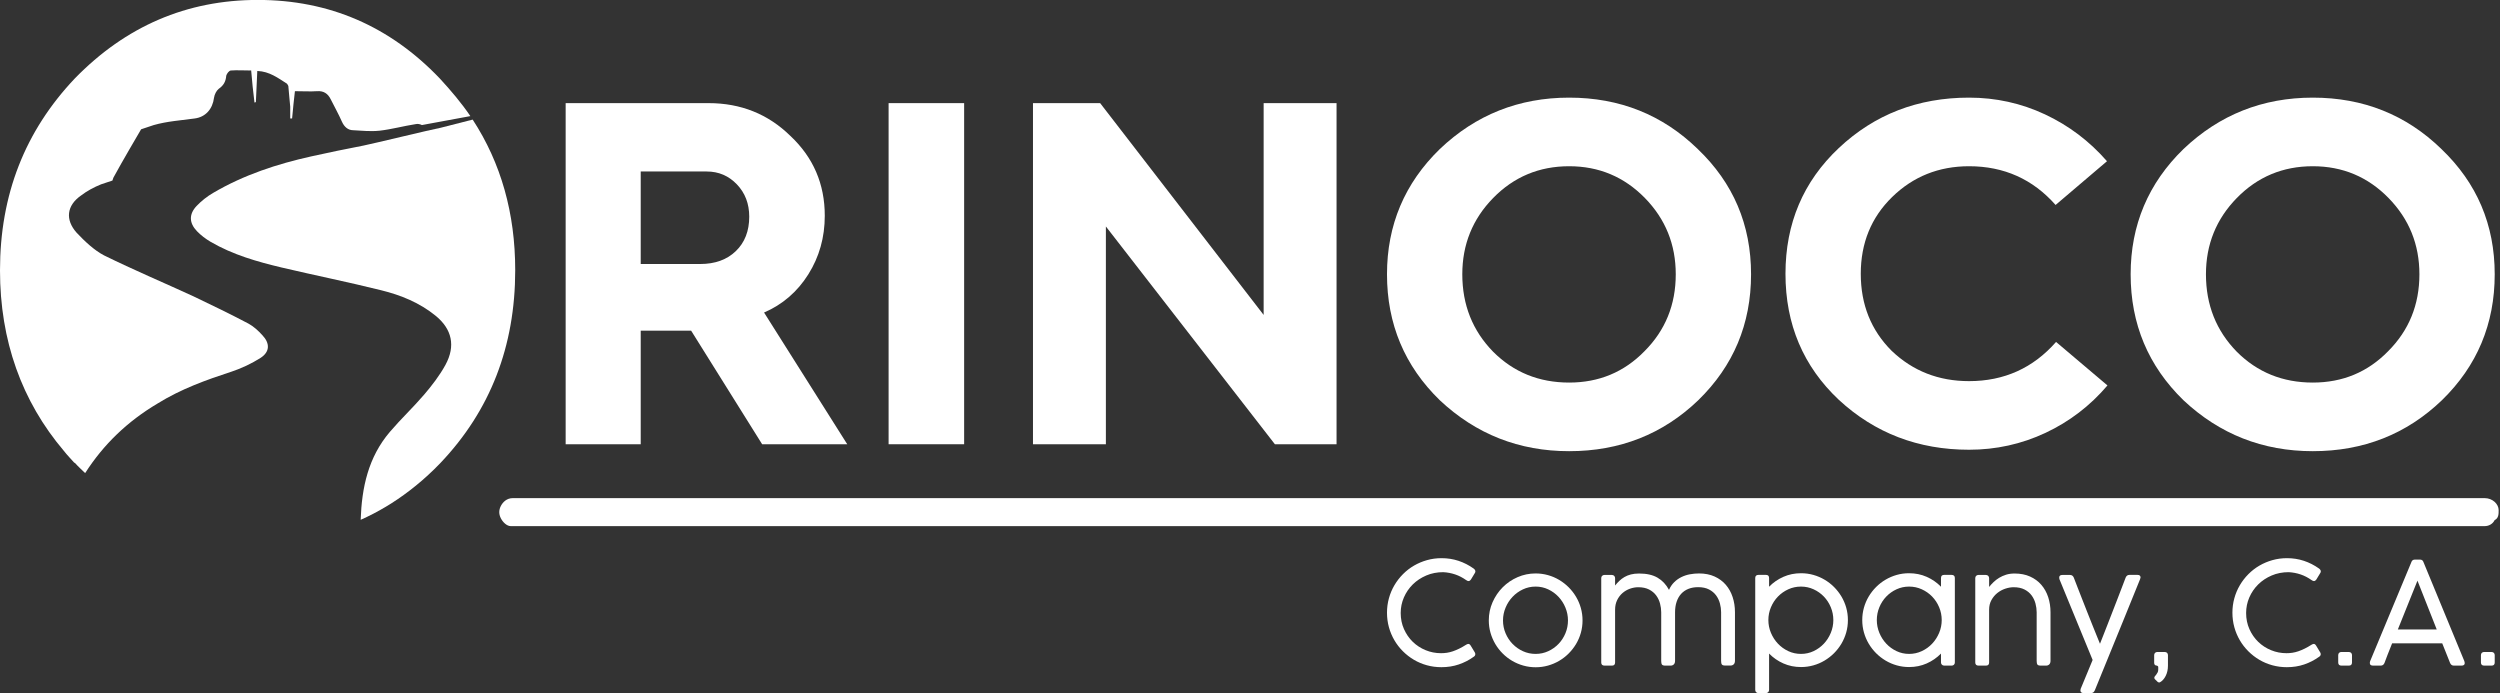
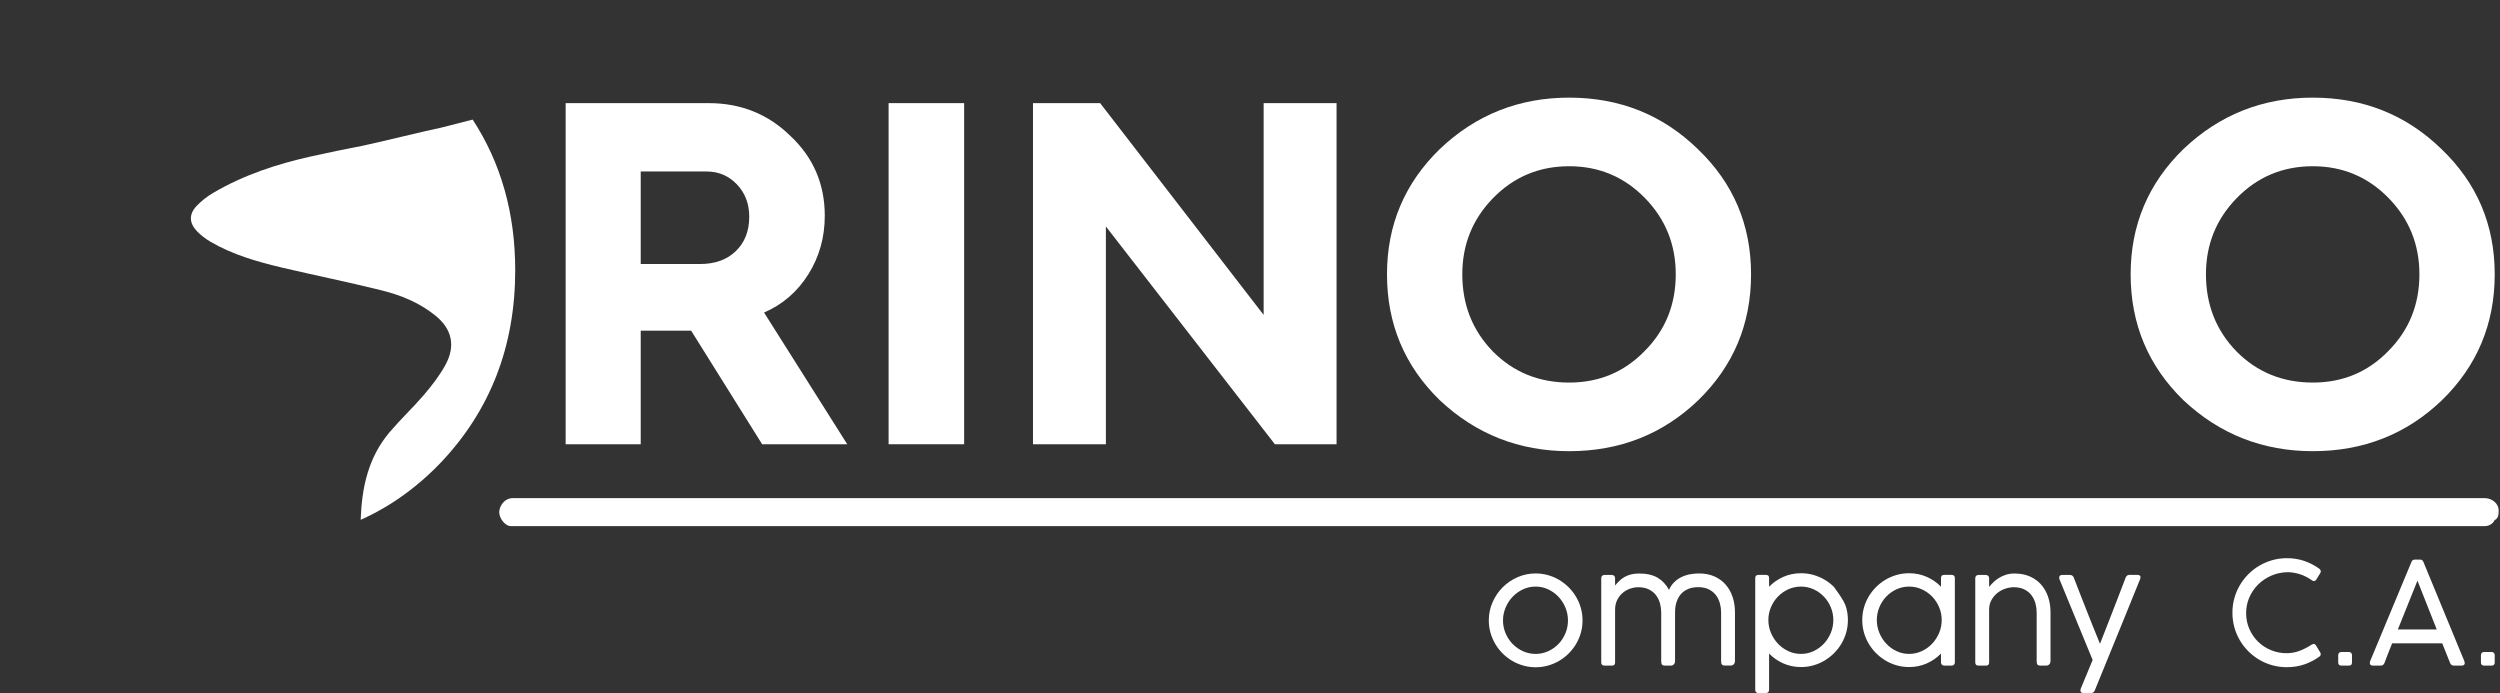
<svg xmlns="http://www.w3.org/2000/svg" width="100%" height="100%" viewBox="0 0 945 262" xml:space="preserve" style="fill-rule:evenodd;clip-rule:evenodd;stroke-linejoin:round;stroke-miterlimit:2;">
  <rect x="0" y="0" width="945" height="262" fill="#333333" stroke="none" />
  <g transform="matrix(1,0,0,1,-67.756,-409.003)">
    <g transform="matrix(755.955,0,0,-755.955,256.289,602.586)">
      <path d="M0.007,0.007C0.004,0.007 0.002,0.005 0.001,0.003C-0,0.001 -0,-0.001 0.001,-0.003C0.002,-0.005 0.004,-0.007 0.006,-0.007L0.993,-0.007C0.995,-0.007 0.997,-0.006 0.998,-0.004C1,-0.003 1,-0.001 1,0.001C1,0.004 0.997,0.007 0.993,0.007L0.007,0.007Z" style="fill:white;fill-rule:nonzero;" />
    </g>
    <g transform="matrix(1,0,0,1,309.946,551.083)">
      <path d="M0,-77.255L0,-42.286L22.498,-42.286C28.099,-42.286 32.588,-43.913 35.961,-47.165C39.333,-50.419 41.021,-54.757 41.021,-60.177C41.021,-65.056 39.47,-69.123 36.367,-72.375C33.263,-75.628 29.455,-77.255 24.937,-77.255L0,-77.255ZM0,25.842L-28.374,25.842L-28.374,-103.097L25.659,-103.097C37.827,-103.097 48.129,-98.97 56.562,-90.718C65.235,-82.586 69.575,-72.524 69.575,-60.539C69.575,-52.346 67.495,-44.951 63.34,-38.356C59.184,-31.761 53.61,-26.955 46.624,-23.944L78.067,25.842L45.9,25.842L19.064,-17.076L0,-17.076L0,25.842Z" style="fill:white;fill-rule:nonzero;" />
    </g>
    <g transform="matrix(-1,0,0,1,835.844,-55.089)">
      <rect x="403.645" y="503.074" width="28.554" height="128.941" style="fill:white;" />
    </g>
    <g transform="matrix(1,0,0,1,485.78,447.985)">
      <path d="M0,128.941L-27.558,128.941L-27.558,0L-2.169,0L59.634,80.058L59.634,0L87.192,0L87.192,128.941L63.883,128.941L0,46.626L0,128.941Z" style="fill:white;fill-rule:nonzero;" />
    </g>
    <g transform="matrix(1,0,0,1,620.505,512.773)">
      <path d="M0,-0.091C0,11.477 3.881,21.234 11.655,29.185C19.424,36.956 29.003,40.841 40.389,40.841C51.652,40.841 61.138,36.895 68.85,29.006C76.74,21.114 80.686,11.416 80.686,-0.091C80.686,-11.354 76.801,-20.962 69.031,-28.914C61.199,-36.926 51.652,-40.933 40.389,-40.933C29.064,-40.933 19.485,-36.926 11.655,-28.914C3.881,-20.962 0,-11.354 0,-0.091M-28.465,-0.091C-28.465,-18.703 -21.807,-34.486 -8.494,-47.439C5.117,-60.388 21.414,-66.865 40.389,-66.865C59.483,-66.865 75.687,-60.388 89.002,-47.439C102.432,-34.608 109.151,-18.824 109.151,-0.091C109.151,18.703 102.493,34.577 89.182,47.527C75.811,60.358 59.544,66.774 40.389,66.774C21.471,66.774 5.18,60.358 -8.494,47.527C-21.807,34.577 -28.465,18.703 -28.465,-0.091" style="fill:white;fill-rule:nonzero;" />
    </g>
    <g transform="matrix(1,0,0,1,812.061,579.004)">
-       <path d="M0,-133.096C10.119,-133.096 19.682,-130.988 28.686,-126.771C37.691,-122.554 45.508,-116.651 52.136,-109.059L32.708,-92.526C24.093,-102.283 13.192,-107.164 0,-107.164C-11.448,-107.164 -21.144,-103.277 -29.097,-95.507C-36.988,-87.797 -40.932,-78.126 -40.932,-66.503C-40.932,-54.876 -37.047,-45.178 -29.276,-37.408C-21.268,-29.757 -11.507,-25.933 0,-25.933C13.249,-25.933 24.214,-30.871 32.889,-40.752L52.317,-24.305C45.75,-16.593 37.935,-10.618 28.869,-6.369C19.8,-2.122 10.179,0 0,0C-19.216,0 -35.634,-6.292 -49.247,-18.885C-62.68,-31.535 -69.395,-47.407 -69.395,-66.503C-69.395,-85.536 -62.68,-101.382 -49.247,-114.03C-35.752,-126.739 -19.337,-133.096 0,-133.096" style="fill:white;fill-rule:nonzero;" />
-     </g>
+       </g>
    <g transform="matrix(1,0,0,1,901.605,512.773)">
      <path d="M0,-0.091C0,11.477 3.881,21.234 11.655,29.185C19.424,36.956 29.003,40.841 40.387,40.841C51.652,40.841 61.138,36.895 68.85,29.006C76.74,21.114 80.686,11.416 80.686,-0.091C80.686,-11.354 76.801,-20.962 69.031,-28.914C61.199,-36.926 51.652,-40.933 40.387,-40.933C29.064,-40.933 19.484,-36.926 11.655,-28.914C3.881,-20.962 0,-11.354 0,-0.091M-28.465,-0.091C-28.465,-18.703 -21.809,-34.486 -8.496,-47.439C5.117,-60.388 21.414,-66.865 40.387,-66.865C59.483,-66.865 75.687,-60.388 89.002,-47.439C102.432,-34.608 109.151,-18.824 109.151,-0.091C109.151,18.703 102.493,34.577 89.18,47.527C75.809,60.358 59.542,66.774 40.387,66.774C21.471,66.774 5.18,60.358 -8.496,47.527C-21.809,34.577 -28.465,18.703 -28.465,-0.091" style="fill:white;fill-rule:nonzero;" />
    </g>
    <g transform="matrix(1,0,0,1,624.775,657.287)">
-       <path d="M0,-33.383C0.198,-33.238 0.359,-33.073 0.485,-32.884C0.611,-32.694 0.674,-32.5 0.674,-32.304C0.674,-32.053 0.603,-31.834 0.459,-31.654L-0.973,-29.282C-1.279,-28.85 -1.593,-28.634 -1.916,-28.634C-2.043,-28.634 -2.183,-28.663 -2.335,-28.729C-2.489,-28.789 -2.663,-28.894 -2.861,-29.039C-4.156,-29.955 -5.519,-30.655 -6.949,-31.143C-8.379,-31.628 -9.888,-31.917 -11.47,-32.005C-13.791,-32.005 -15.932,-31.589 -17.893,-30.75C-19.854,-29.914 -21.548,-28.789 -22.98,-27.378C-24.41,-25.965 -25.53,-24.329 -26.339,-22.468C-27.149,-20.605 -27.554,-18.639 -27.554,-16.571C-27.554,-14.375 -27.14,-12.346 -26.312,-10.485C-25.485,-8.622 -24.375,-7.017 -22.98,-5.667C-21.586,-4.319 -19.966,-3.264 -18.122,-2.511C-16.278,-1.754 -14.339,-1.377 -12.307,-1.377C-11.568,-1.377 -10.832,-1.429 -10.093,-1.538C-9.357,-1.648 -8.605,-1.832 -7.84,-2.092C-7.075,-2.353 -6.28,-2.686 -5.451,-3.091C-4.624,-3.494 -3.743,-3.994 -2.808,-4.588C-2.465,-4.787 -2.188,-4.884 -1.971,-4.884C-1.648,-4.884 -1.35,-4.661 -1.08,-4.211L0.459,-1.674C0.584,-1.439 0.648,-1.223 0.648,-1.027C0.648,-0.593 0.431,-0.252 0,0.001C-1.693,1.223 -3.554,2.18 -5.586,2.873C-7.62,3.567 -9.814,3.913 -12.172,3.913C-14.079,3.913 -15.909,3.668 -17.663,3.183C-19.417,2.698 -21.055,2.006 -22.575,1.106C-24.096,0.207 -25.481,-0.867 -26.731,-2.118C-27.981,-3.369 -29.052,-4.753 -29.941,-6.276C-30.832,-7.796 -31.521,-9.432 -32.006,-11.187C-32.492,-12.94 -32.735,-14.77 -32.735,-16.677C-32.735,-18.566 -32.492,-20.389 -32.006,-22.141C-31.521,-23.898 -30.829,-25.539 -29.929,-27.068C-29.029,-28.598 -27.955,-29.992 -26.703,-31.249C-25.453,-32.51 -24.063,-33.584 -22.535,-34.477C-21.006,-35.366 -19.363,-36.059 -17.609,-36.554C-15.856,-37.048 -14.024,-37.296 -12.118,-37.296C-9.869,-37.296 -7.737,-36.963 -5.721,-36.297C-3.706,-35.631 -1.8,-34.661 0,-33.383" style="fill:white;fill-rule:nonzero;" />
-     </g>
+       </g>
    <g transform="matrix(1,0,0,1,635.892,643.469)">
      <path d="M0,0.054C0,1.763 0.324,3.383 0.971,4.912C1.618,6.442 2.5,7.782 3.616,8.934C4.731,10.084 6.035,11.002 7.528,11.686C9.022,12.369 10.623,12.711 12.332,12.711C14.023,12.711 15.611,12.369 17.096,11.686C18.579,11.002 19.875,10.084 20.982,8.934C22.088,7.782 22.96,6.442 23.598,4.912C24.237,3.383 24.557,1.763 24.557,0.054C24.557,-1.619 24.237,-3.229 23.598,-4.775C22.96,-6.325 22.088,-7.686 20.982,-8.865C19.875,-10.043 18.579,-10.984 17.096,-11.684C15.611,-12.388 14.023,-12.736 12.332,-12.736C10.623,-12.736 9.022,-12.388 7.528,-11.684C6.035,-10.984 4.731,-10.043 3.616,-8.865C2.5,-7.686 1.618,-6.325 0.971,-4.775C0.324,-3.229 0,-1.619 0,0.054M-5.37,0.054C-5.37,-2.375 -4.898,-4.664 -3.953,-6.814C-3.009,-8.964 -1.73,-10.848 -0.119,-12.468C1.494,-14.087 3.37,-15.364 5.513,-16.3C7.657,-17.235 9.933,-17.704 12.345,-17.704C13.948,-17.704 15.501,-17.49 17.004,-17.068C18.508,-16.647 19.916,-16.043 21.231,-15.259C22.546,-14.478 23.743,-13.546 24.822,-12.468C25.902,-11.389 26.835,-10.186 27.617,-8.865C28.401,-7.541 29.005,-6.13 29.427,-4.627C29.85,-3.124 30.062,-1.565 30.062,0.054C30.062,1.673 29.85,3.234 29.427,4.738C29.005,6.238 28.401,7.647 27.617,8.961C26.835,10.274 25.902,11.469 24.822,12.548C23.743,13.63 22.546,14.556 21.231,15.328C19.916,16.102 18.508,16.701 17.004,17.122C15.501,17.545 13.948,17.758 12.345,17.758C10.743,17.758 9.19,17.545 7.687,17.122C6.183,16.701 4.774,16.102 3.461,15.328C2.145,14.556 0.949,13.63 -0.131,12.548C-1.213,11.469 -2.139,10.274 -2.914,8.961C-3.688,7.647 -4.291,6.238 -4.723,4.738C-5.155,3.234 -5.37,1.673 -5.37,0.054" style="fill:white;fill-rule:nonzero;" />
    </g>
    <g transform="matrix(1,0,0,1,678.26,656.044)">
      <path d="M0,-25.716C0.504,-26.346 1.044,-26.936 1.619,-27.486C2.195,-28.034 2.838,-28.514 3.549,-28.929C4.259,-29.342 5.064,-29.665 5.964,-29.9C6.864,-30.134 7.908,-30.251 9.094,-30.251C11.937,-30.251 14.258,-29.726 16.057,-28.671C17.856,-27.619 19.296,-26.085 20.376,-24.07C20.878,-25.205 21.531,-26.167 22.332,-26.957C23.132,-27.75 24.031,-28.392 25.03,-28.887C26.029,-29.381 27.1,-29.737 28.242,-29.954C29.384,-30.17 30.549,-30.279 31.736,-30.279C33.949,-30.279 35.901,-29.895 37.593,-29.131C39.283,-28.366 40.7,-27.324 41.843,-26C42.985,-24.678 43.849,-23.127 44.433,-21.345C45.018,-19.563 45.312,-17.658 45.312,-15.624L45.312,2.7C45.312,3.311 45.154,3.769 44.838,4.075C44.523,4.383 44.123,4.535 43.637,4.535L41.642,4.535C40.974,4.535 40.548,4.4 40.359,4.13C40.169,3.859 40.075,3.411 40.075,2.78L40.075,-15.624C40.075,-16.703 39.927,-17.806 39.63,-18.931C39.333,-20.053 38.846,-21.076 38.173,-21.992C37.498,-22.911 36.604,-23.658 35.489,-24.232C34.373,-24.81 33.005,-25.095 31.385,-25.095C30.019,-25.095 28.795,-24.88 27.715,-24.448C26.636,-24.017 25.722,-23.391 24.976,-22.575C24.23,-21.755 23.658,-20.756 23.262,-19.578C22.866,-18.399 22.668,-17.071 22.668,-15.597L22.668,2.728C22.668,3.338 22.511,3.796 22.196,4.104C21.882,4.41 21.481,4.563 20.996,4.563L18.998,4.563C18.333,4.563 17.906,4.426 17.717,4.158C17.528,3.886 17.434,3.438 17.434,2.808L17.434,-15.597C17.434,-16.677 17.284,-17.779 16.989,-18.904C16.692,-20.027 16.206,-21.05 15.531,-21.966C14.857,-22.885 13.961,-23.63 12.845,-24.206C11.729,-24.78 10.364,-25.068 8.744,-25.068C7.719,-25.068 6.684,-24.885 5.64,-24.516C4.596,-24.148 3.656,-23.602 2.82,-22.885C1.984,-22.165 1.304,-21.272 0.783,-20.211C0.26,-19.149 0,-17.937 0,-16.569L0,3.374C0,4.168 -0.395,4.563 -1.186,4.563L-3.968,4.563C-4.813,4.563 -5.235,4.168 -5.235,3.374L-5.235,-28.524C-5.235,-28.882 -5.119,-29.171 -4.885,-29.386C-4.651,-29.602 -4.373,-29.711 -4.048,-29.711L-1.241,-29.711C-0.862,-29.711 -0.562,-29.595 -0.338,-29.36C-0.112,-29.127 0,-28.849 0,-28.524L0,-25.716Z" style="fill:white;fill-rule:nonzero;" />
    </g>
    <g transform="matrix(1,0,0,1,736.199,653.293)">
-       <path d="M0,-9.903C0,-8.23 0.325,-6.62 0.973,-5.074C1.619,-3.527 2.5,-2.163 3.618,-0.984C4.733,0.194 6.036,1.135 7.529,1.835C9.023,2.536 10.624,2.887 12.333,2.887C14.024,2.887 15.612,2.536 17.097,1.835C18.581,1.135 19.876,0.194 20.983,-0.984C22.09,-2.163 22.961,-3.527 23.6,-5.074C24.238,-6.62 24.558,-8.23 24.558,-9.903C24.558,-11.596 24.238,-13.209 23.6,-14.748C22.961,-16.286 22.09,-17.632 20.983,-18.783C19.876,-19.935 18.581,-20.851 17.097,-21.535C15.612,-22.218 14.024,-22.56 12.333,-22.56C10.624,-22.56 9.023,-22.218 7.529,-21.535C6.036,-20.851 4.733,-19.935 3.618,-18.783C2.5,-17.632 1.619,-16.286 0.973,-14.748C0.325,-13.209 0,-11.596 0,-9.903M0.27,-22.507C1.819,-24.09 3.62,-25.336 5.673,-26.245C7.725,-27.154 9.949,-27.607 12.344,-27.607C13.964,-27.607 15.522,-27.396 17.017,-26.974C18.512,-26.55 19.917,-25.951 21.231,-25.177C22.546,-24.405 23.743,-23.479 24.822,-22.4C25.904,-21.318 26.835,-20.123 27.62,-18.81C28.402,-17.496 29.005,-16.087 29.429,-14.587C29.852,-13.083 30.064,-11.522 30.064,-9.903C30.064,-8.287 29.852,-6.725 29.429,-5.222C29.005,-3.719 28.402,-2.308 27.62,-0.984C26.835,0.337 25.904,1.537 24.822,2.619C23.743,3.696 22.546,4.628 21.231,5.41C19.917,6.194 18.508,6.798 17.004,7.219C15.501,7.641 13.947,7.853 12.344,7.853C9.949,7.853 7.725,7.399 5.673,6.49C3.62,5.583 1.819,4.338 0.27,2.751L0.27,16.517C0.27,16.839 0.157,17.118 -0.066,17.353C-0.291,17.586 -0.593,17.704 -0.97,17.704L-3.778,17.704C-4.101,17.704 -4.38,17.596 -4.614,17.379C-4.848,17.163 -4.965,16.874 -4.965,16.517L-4.965,-25.799C-4.965,-26.591 -4.543,-26.986 -3.696,-26.986L-0.918,-26.986C-0.126,-26.986 0.27,-26.591 0.27,-25.799L0.27,-22.507Z" style="fill:white;fill-rule:nonzero;" />
+       <path d="M0,-9.903C0,-8.23 0.325,-6.62 0.973,-5.074C1.619,-3.527 2.5,-2.163 3.618,-0.984C4.733,0.194 6.036,1.135 7.529,1.835C9.023,2.536 10.624,2.887 12.333,2.887C14.024,2.887 15.612,2.536 17.097,1.835C18.581,1.135 19.876,0.194 20.983,-0.984C22.09,-2.163 22.961,-3.527 23.6,-5.074C24.238,-6.62 24.558,-8.23 24.558,-9.903C24.558,-11.596 24.238,-13.209 23.6,-14.748C22.961,-16.286 22.09,-17.632 20.983,-18.783C19.876,-19.935 18.581,-20.851 17.097,-21.535C15.612,-22.218 14.024,-22.56 12.333,-22.56C10.624,-22.56 9.023,-22.218 7.529,-21.535C6.036,-20.851 4.733,-19.935 3.618,-18.783C2.5,-17.632 1.619,-16.286 0.973,-14.748C0.325,-13.209 0,-11.596 0,-9.903M0.27,-22.507C1.819,-24.09 3.62,-25.336 5.673,-26.245C7.725,-27.154 9.949,-27.607 12.344,-27.607C13.964,-27.607 15.522,-27.396 17.017,-26.974C18.512,-26.55 19.917,-25.951 21.231,-25.177C22.546,-24.405 23.743,-23.479 24.822,-22.4C28.402,-17.496 29.005,-16.087 29.429,-14.587C29.852,-13.083 30.064,-11.522 30.064,-9.903C30.064,-8.287 29.852,-6.725 29.429,-5.222C29.005,-3.719 28.402,-2.308 27.62,-0.984C26.835,0.337 25.904,1.537 24.822,2.619C23.743,3.696 22.546,4.628 21.231,5.41C19.917,6.194 18.508,6.798 17.004,7.219C15.501,7.641 13.947,7.853 12.344,7.853C9.949,7.853 7.725,7.399 5.673,6.49C3.62,5.583 1.819,4.338 0.27,2.751L0.27,16.517C0.27,16.839 0.157,17.118 -0.066,17.353C-0.291,17.586 -0.593,17.704 -0.97,17.704L-3.778,17.704C-4.101,17.704 -4.38,17.596 -4.614,17.379C-4.848,17.163 -4.965,16.874 -4.965,16.517L-4.965,-25.799C-4.965,-26.591 -4.543,-26.986 -3.696,-26.986L-0.918,-26.986C-0.126,-26.986 0.27,-26.591 0.27,-25.799L0.27,-22.507Z" style="fill:white;fill-rule:nonzero;" />
    </g>
    <g transform="matrix(1,0,0,1,801.724,643.442)">
      <path d="M0,-0.052C0,-1.745 -0.325,-3.358 -0.971,-4.897C-1.619,-6.435 -2.499,-7.781 -3.613,-8.932C-4.726,-10.084 -6.034,-11 -7.535,-11.684C-9.035,-12.367 -10.63,-12.709 -12.32,-12.709C-14.009,-12.709 -15.596,-12.367 -17.078,-11.684C-18.561,-11 -19.855,-10.084 -20.961,-8.932C-22.065,-7.781 -22.937,-6.435 -23.575,-4.897C-24.212,-3.358 -24.531,-1.745 -24.531,-0.052C-24.531,1.621 -24.212,3.231 -23.575,4.777C-22.937,6.324 -22.065,7.688 -20.961,8.867C-19.855,10.045 -18.561,10.986 -17.078,11.686C-15.596,12.387 -14.009,12.738 -12.32,12.738C-10.63,12.738 -9.035,12.387 -7.535,11.686C-6.034,10.986 -4.726,10.045 -3.613,8.867C-2.499,7.688 -1.619,6.324 -0.971,4.777C-0.325,3.231 0,1.621 0,-0.052M-0.271,12.602C-1.818,14.189 -3.618,15.434 -5.669,16.341C-7.719,17.25 -9.942,17.704 -12.334,17.704C-13.934,17.704 -15.487,17.492 -16.988,17.07C-18.491,16.649 -19.898,16.045 -21.212,15.261C-22.526,14.479 -23.722,13.547 -24.801,12.47C-25.881,11.388 -26.812,10.188 -27.595,8.867C-28.377,7.543 -28.98,6.132 -29.402,4.629C-29.826,3.126 -30.036,1.564 -30.036,-0.052C-30.036,-1.671 -29.826,-3.232 -29.402,-4.736C-28.98,-6.236 -28.377,-7.645 -27.595,-8.959C-26.812,-10.272 -25.881,-11.467 -24.801,-12.549C-23.722,-13.628 -22.526,-14.554 -21.212,-15.326C-19.898,-16.1 -18.496,-16.699 -17.003,-17.123C-15.509,-17.545 -13.953,-17.756 -12.334,-17.756C-9.942,-17.756 -7.719,-17.303 -5.669,-16.394C-3.618,-15.485 -1.818,-14.239 -0.271,-12.656L-0.271,-15.948C-0.271,-16.74 0.126,-17.135 0.916,-17.135L3.696,-17.135C4.543,-17.135 4.965,-16.74 4.965,-15.948L4.965,15.977C4.965,16.336 4.848,16.624 4.614,16.84C4.38,17.056 4.101,17.165 3.776,17.165L0.97,17.165C0.594,17.165 0.291,17.049 0.067,16.814C-0.159,16.581 -0.271,16.302 -0.271,15.977L-0.271,12.602Z" style="fill:white;fill-rule:nonzero;" />
    </g>
    <g transform="matrix(1,0,0,1,819.642,655.533)">
      <path d="M0,-24.667C0.503,-25.295 1.07,-25.913 1.699,-26.515C2.329,-27.117 3.035,-27.656 3.819,-28.133C4.601,-28.611 5.469,-28.996 6.423,-29.295C7.375,-29.59 8.447,-29.741 9.634,-29.741C11.848,-29.741 13.798,-29.357 15.489,-28.592C17.181,-27.828 18.597,-26.786 19.741,-25.462C20.882,-24.141 21.746,-22.589 22.33,-20.808C22.915,-19.026 23.207,-17.118 23.207,-15.085L23.207,3.239C23.207,3.849 23.05,4.308 22.735,4.615C22.421,4.92 22.02,5.074 21.535,5.074L19.538,5.074C18.873,5.074 18.444,4.938 18.256,4.669C18.067,4.397 17.973,3.949 17.973,3.319L17.973,-15.085C17.973,-16.165 17.824,-17.268 17.527,-18.393C17.229,-19.516 16.746,-20.538 16.069,-21.454C15.394,-22.373 14.501,-23.118 13.385,-23.694C12.268,-24.269 10.902,-24.558 9.284,-24.558C8.258,-24.558 7.196,-24.373 6.098,-24.004C5.001,-23.637 4.003,-23.091 3.103,-22.373C2.204,-21.653 1.46,-20.761 0.876,-19.699C0.291,-18.638 0,-17.425 0,-16.058L0,3.885C0,4.679 -0.396,5.074 -1.188,5.074L-3.968,5.074C-4.814,5.074 -5.235,4.679 -5.235,3.885L-5.235,-28.012C-5.235,-28.371 -5.119,-28.66 -4.885,-28.875C-4.651,-29.091 -4.373,-29.2 -4.048,-29.2L-1.241,-29.2C-0.864,-29.2 -0.562,-29.083 -0.339,-28.848C-0.113,-28.616 0,-28.337 0,-28.012L0,-24.667Z" style="fill:white;fill-rule:nonzero;" />
    </g>
    <g transform="matrix(1,0,0,1,851.646,669.972)">
      <path d="M0,-42.64C0.34,-41.741 0.781,-40.599 1.323,-39.212C1.861,-37.827 2.446,-36.33 3.076,-34.721C3.705,-33.111 4.358,-31.45 5.033,-29.741C5.708,-28.032 6.355,-26.403 6.975,-24.856C7.596,-23.309 8.163,-21.9 8.675,-20.633C9.189,-19.365 9.598,-18.362 9.904,-17.624C10.19,-18.362 10.588,-19.365 11.09,-20.633C11.594,-21.9 12.148,-23.314 12.75,-24.871C13.354,-26.424 13.987,-28.058 14.653,-29.768C15.319,-31.477 15.963,-33.137 16.583,-34.747C17.203,-36.357 17.779,-37.855 18.309,-39.239C18.839,-40.626 19.277,-41.767 19.618,-42.666C19.745,-42.973 19.924,-43.215 20.158,-43.396C20.392,-43.576 20.69,-43.665 21.05,-43.665L24.045,-43.665C24.836,-43.665 25.233,-43.35 25.233,-42.72C25.233,-42.666 25.223,-42.604 25.205,-42.534C25.186,-42.46 25.16,-42.379 25.125,-42.289C25.087,-42.199 25.061,-42.1 25.043,-41.992L18.702,-26.366L7.906,0.079L7.906,0.025C7.654,0.69 7.178,1.025 6.477,1.025L3.805,1.025C2.941,1.025 2.509,0.69 2.509,0.025C2.509,-0.1 2.526,-0.231 2.564,-0.367C2.599,-0.5 2.618,-0.587 2.618,-0.621L7.123,-11.499L-5.398,-41.966C-5.415,-42.019 -5.434,-42.082 -5.451,-42.155C-5.489,-42.299 -5.505,-42.477 -5.505,-42.694C-5.505,-43.324 -5.091,-43.639 -4.264,-43.639L-1.431,-43.639C-1.071,-43.639 -0.775,-43.55 -0.541,-43.37C-0.306,-43.188 -0.126,-42.946 0,-42.64" style="fill:white;fill-rule:nonzero;" />
    </g>
    <g transform="matrix(1,0,0,1,887.241,661.793)">
-       <path d="M0,-1.187C0,0.271 -0.284,1.564 -0.851,2.699C-1.418,3.831 -2.159,4.651 -3.076,5.154L-3.428,5.154C-3.625,5.154 -3.788,5.082 -3.914,4.939L-4.911,3.967C-5.074,3.822 -5.155,3.626 -5.155,3.373C-5.155,3.193 -5.078,3.014 -4.924,2.832C-4.773,2.653 -4.602,2.442 -4.411,2.199C-4.224,1.957 -4.053,1.681 -3.899,1.376C-3.746,1.071 -3.67,0.712 -3.67,0.297L-3.67,-0.593C-3.67,-0.774 -3.72,-0.903 -3.82,-0.986C-3.918,-1.066 -4.03,-1.134 -4.156,-1.187C-4.804,-1.187 -5.155,-1.502 -5.208,-2.132L-5.208,-5.156C-5.208,-5.513 -5.092,-5.802 -4.859,-6.018C-4.624,-6.235 -4.346,-6.341 -4.021,-6.341L-1.241,-6.341C-0.846,-6.341 -0.541,-6.23 -0.324,-6.005C-0.108,-5.778 0,-5.497 0,-5.156L0,-1.187Z" style="fill:white;fill-rule:nonzero;" />
-     </g>
+       </g>
    <g transform="matrix(1,0,0,1,944.344,657.287)">
      <path d="M0,-33.383C0.196,-33.238 0.359,-33.073 0.485,-32.884C0.61,-32.694 0.674,-32.5 0.674,-32.304C0.674,-32.053 0.601,-31.834 0.457,-31.654L-0.973,-29.282C-1.279,-28.85 -1.593,-28.634 -1.916,-28.634C-2.043,-28.634 -2.183,-28.663 -2.335,-28.729C-2.489,-28.789 -2.664,-28.894 -2.861,-29.039C-4.156,-29.955 -5.519,-30.655 -6.95,-31.143C-8.379,-31.628 -9.888,-31.917 -11.47,-32.005C-13.791,-32.005 -15.932,-31.589 -17.893,-30.75C-19.855,-29.914 -21.55,-28.789 -22.98,-27.378C-24.41,-25.965 -25.53,-24.329 -26.34,-22.468C-27.15,-20.605 -27.554,-18.639 -27.554,-16.571C-27.554,-14.375 -27.141,-12.346 -26.314,-10.485C-25.486,-8.622 -24.375,-7.017 -22.98,-5.667C-21.586,-4.319 -19.967,-3.264 -18.123,-2.511C-16.278,-1.754 -14.341,-1.377 -12.308,-1.377C-11.569,-1.377 -10.832,-1.429 -10.093,-1.538C-9.357,-1.648 -8.605,-1.832 -7.84,-2.092C-7.075,-2.353 -6.28,-2.686 -5.453,-3.091C-4.624,-3.494 -3.744,-3.994 -2.808,-4.588C-2.466,-4.787 -2.188,-4.884 -1.971,-4.884C-1.648,-4.884 -1.351,-4.661 -1.08,-4.211L0.457,-1.674C0.584,-1.439 0.647,-1.223 0.647,-1.027C0.647,-0.593 0.431,-0.252 0,0.001C-1.693,1.223 -3.555,2.18 -5.588,2.873C-7.622,3.567 -9.815,3.913 -12.172,3.913C-14.079,3.913 -15.909,3.668 -17.663,3.183C-19.417,2.698 -21.055,2.006 -22.576,1.106C-24.096,0.207 -25.482,-0.867 -26.731,-2.118C-27.982,-3.369 -29.052,-4.753 -29.942,-6.276C-30.833,-7.796 -31.521,-9.432 -32.006,-11.187C-32.493,-12.94 -32.735,-14.77 -32.735,-16.677C-32.735,-18.566 -32.493,-20.389 -32.006,-22.141C-31.521,-23.898 -30.829,-25.539 -29.929,-27.068C-29.03,-28.598 -27.955,-29.992 -26.704,-31.249C-25.453,-32.51 -24.065,-33.584 -22.535,-34.477C-21.007,-35.366 -19.363,-36.059 -17.611,-36.554C-15.857,-37.048 -14.024,-37.296 -12.118,-37.296C-9.87,-37.296 -7.737,-36.963 -5.721,-36.297C-3.708,-35.631 -1.8,-34.661 0,-33.383" style="fill:white;fill-rule:nonzero;" />
    </g>
    <g transform="matrix(1,0,0,1,956.81,656.64)">
      <path d="M0,2.778C0,3.571 -0.396,3.966 -1.188,3.966L-3.968,3.966C-4.795,3.966 -5.209,3.571 -5.209,2.778L-5.209,-0.003C-5.209,-0.361 -5.096,-0.65 -4.871,-0.866C-4.648,-1.081 -4.364,-1.188 -4.023,-1.188L-1.241,-1.188C-0.846,-1.188 -0.541,-1.076 -0.324,-0.851C-0.109,-0.626 0,-0.345 0,-0.003L0,2.778Z" style="fill:white;fill-rule:nonzero;" />
    </g>
    <g transform="matrix(1,0,0,1,974.136,634.187)">
      <path d="M0,12.764L14.708,12.764L7.42,-5.694L0,12.764ZM-5.048,25.421C-5.174,25.726 -5.353,25.968 -5.588,26.148C-5.82,26.33 -6.119,26.42 -6.479,26.42L-9.339,26.42C-10.165,26.42 -10.58,26.105 -10.58,25.473C-10.58,25.348 -10.575,25.246 -10.567,25.163C-10.557,25.083 -10.544,25.006 -10.525,24.933C-10.508,24.863 -10.49,24.799 -10.472,24.747L5.1,-12.656C5.135,-12.746 5.181,-12.851 5.234,-12.967C5.289,-13.086 5.36,-13.192 5.45,-13.292C5.54,-13.391 5.67,-13.476 5.841,-13.548C6.013,-13.618 6.242,-13.656 6.53,-13.656L8.31,-13.656C8.58,-13.656 8.8,-13.618 8.973,-13.548C9.143,-13.476 9.273,-13.391 9.363,-13.292C9.453,-13.192 9.525,-13.086 9.58,-12.967C9.633,-12.851 9.678,-12.746 9.714,-12.656L25.151,24.747C25.17,24.837 25.187,24.926 25.205,25.016C25.222,25.106 25.24,25.189 25.258,25.272C25.277,25.353 25.286,25.421 25.286,25.473C25.286,26.105 24.871,26.42 24.043,26.42L21.183,26.42C20.823,26.42 20.527,26.33 20.292,26.148C20.058,25.968 19.879,25.726 19.753,25.421L16.786,17.999L-2.16,17.999C-2.789,19.601 -3.365,21.047 -3.886,22.344C-4.409,23.639 -4.795,24.664 -5.048,25.421" style="fill:white;fill-rule:nonzero;" />
    </g>
    <g transform="matrix(1,0,0,1,1010.76,656.64)">
      <path d="M0,2.778C0,3.571 -0.396,3.966 -1.188,3.966L-3.968,3.966C-4.795,3.966 -5.209,3.571 -5.209,2.778L-5.209,-0.003C-5.209,-0.361 -5.096,-0.65 -4.871,-0.866C-4.648,-1.081 -4.364,-1.188 -4.023,-1.188L-1.241,-1.188C-0.846,-1.188 -0.541,-1.076 -0.324,-0.851C-0.109,-0.626 0,-0.345 0,-0.003L0,2.778Z" style="fill:white;fill-rule:nonzero;" />
    </g>
    <g transform="matrix(1,0,0,1,262.507,548.563)">
      <path d="M0,-37.424C0,-8.673 -9.413,15.614 -28.238,35.412C-29.016,36.217 -29.795,37.01 -30.596,37.803L-30.619,37.827C-33.621,40.755 -36.713,43.439 -39.93,45.89C-45.765,50.367 -51.927,54.039 -58.416,56.93C-57.999,44.756 -55.583,33.302 -47.367,23.677C-43.203,18.786 -38.542,14.431 -34.377,9.552C-31.431,6.099 -28.576,2.391 -26.375,-1.622C-22.459,-8.807 -23.915,-15.162 -30.066,-20.188C-36.183,-25.177 -43.282,-28.019 -50.64,-29.837C-63.123,-32.947 -75.752,-35.484 -88.279,-38.437C-97.545,-40.644 -106.732,-43.255 -115.151,-48.159C-117.002,-49.256 -118.808,-50.61 -120.32,-52.184C-123.288,-55.295 -123.367,-58.588 -120.444,-61.699C-118.604,-63.626 -116.438,-65.334 -114.169,-66.651C-102.544,-73.482 -89.983,-77.569 -77.14,-80.435C-70.628,-81.887 -64.093,-83.229 -57.536,-84.497L-57.513,-84.497C-53.597,-85.278 -32.154,-90.511 -28.113,-91.28C-28.102,-91.292 -28.08,-91.292 -28.068,-91.292C-23.847,-92.365 -19.717,-93.402 -16.083,-94.354C-5.361,-77.934 0,-58.942 0,-37.424" style="fill:white;fill-rule:nonzero;" />
    </g>
    <g transform="matrix(177.799,0,0,-177.799,67.756,498.411)">
-       <path d="M0.159,0.336C0.053,0.224 0,0.089 0,-0.072C0,-0.221 0.046,-0.35 0.136,-0.456C0.143,-0.465 0.151,-0.473 0.158,-0.481C0.159,-0.481 0.159,-0.481 0.159,-0.481C0.166,-0.489 0.174,-0.496 0.181,-0.503C0.22,-0.442 0.271,-0.393 0.335,-0.355C0.385,-0.324 0.438,-0.305 0.493,-0.287C0.514,-0.28 0.535,-0.27 0.554,-0.258C0.574,-0.245 0.574,-0.227 0.558,-0.21C0.549,-0.2 0.539,-0.191 0.528,-0.185C0.49,-0.165 0.451,-0.146 0.411,-0.127C0.348,-0.098 0.284,-0.071 0.221,-0.04C0.2,-0.029 0.18,-0.01 0.163,0.008C0.138,0.036 0.142,0.066 0.172,0.087C0.185,0.097 0.2,0.105 0.215,0.111C0.223,0.114 0.231,0.116 0.239,0.119C0.24,0.122 0.241,0.125 0.241,0.125C0.26,0.16 0.293,0.216 0.3,0.228C0.309,0.231 0.318,0.234 0.327,0.237C0.355,0.245 0.385,0.247 0.414,0.251C0.437,0.254 0.452,0.271 0.455,0.295C0.456,0.302 0.46,0.31 0.465,0.314C0.475,0.321 0.48,0.329 0.481,0.342C0.482,0.346 0.487,0.353 0.491,0.353C0.504,0.354 0.518,0.353 0.534,0.353C0.536,0.33 0.538,0.308 0.541,0.285C0.542,0.285 0.543,0.285 0.544,0.286C0.545,0.307 0.546,0.329 0.547,0.352C0.573,0.351 0.591,0.337 0.61,0.325C0.611,0.324 0.612,0.322 0.613,0.32C0.614,0.305 0.616,0.29 0.617,0.276C0.617,0.268 0.617,0.26 0.617,0.251C0.618,0.251 0.619,0.251 0.621,0.251C0.623,0.272 0.625,0.293 0.627,0.309C0.645,0.309 0.66,0.308 0.674,0.309C0.688,0.31 0.697,0.304 0.703,0.292C0.711,0.276 0.72,0.26 0.727,0.244C0.732,0.233 0.74,0.226 0.751,0.226C0.769,0.225 0.788,0.223 0.807,0.225C0.833,0.228 0.858,0.235 0.884,0.239C0.888,0.24 0.893,0.239 0.897,0.237L1,0.256C0.981,0.284 0.959,0.31 0.935,0.336C0.829,0.447 0.7,0.503 0.548,0.503C0.397,0.503 0.267,0.447 0.159,0.336Z" style="fill:white;fill-rule:nonzero;" />
-     </g>
+       </g>
  </g>
</svg>